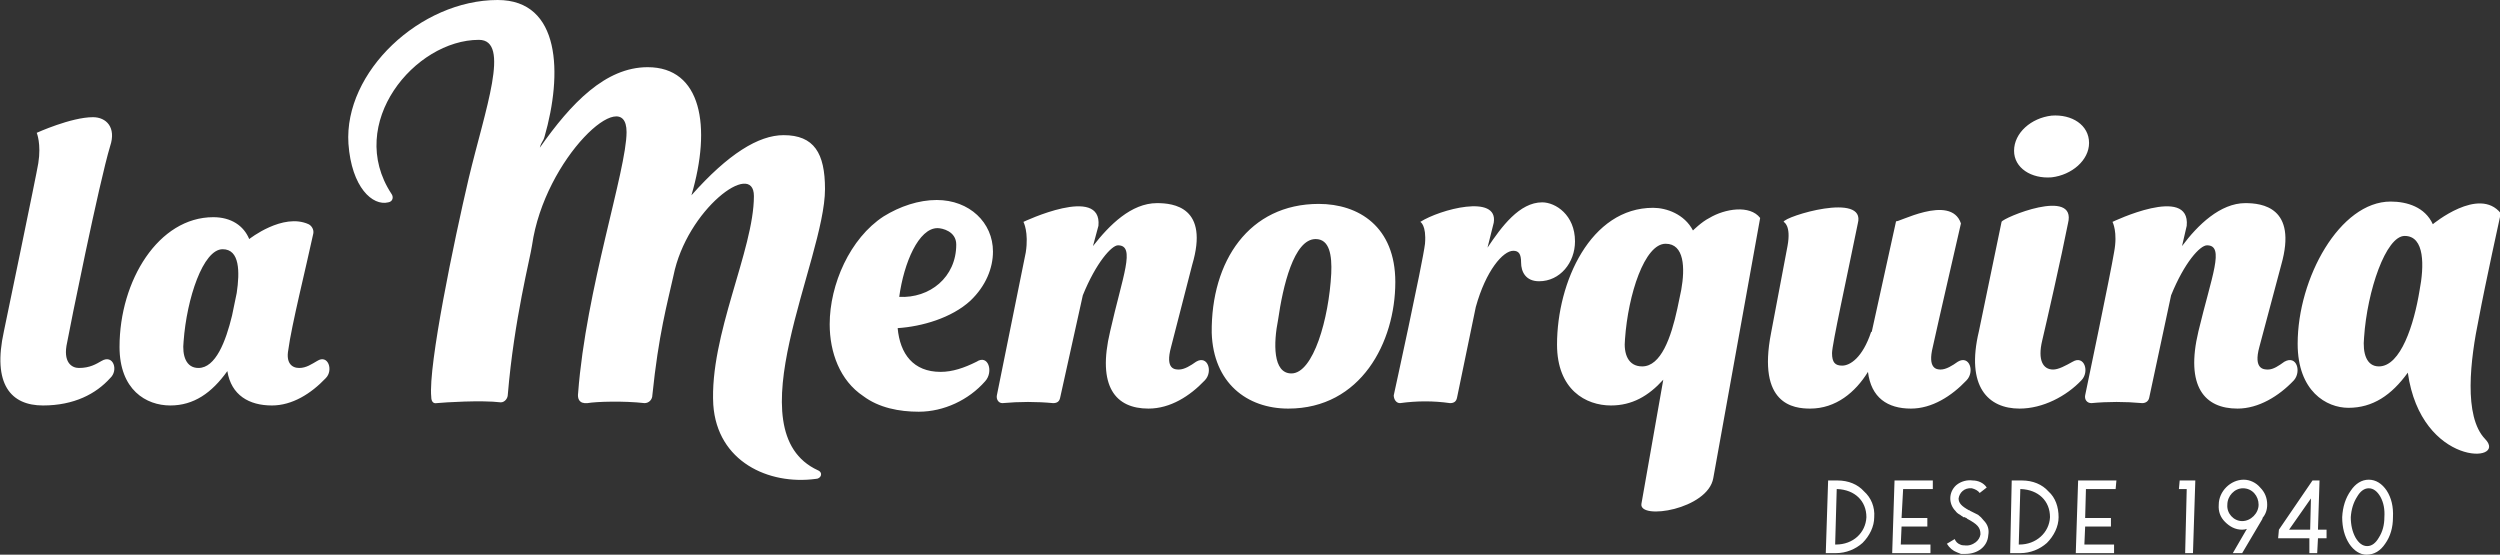
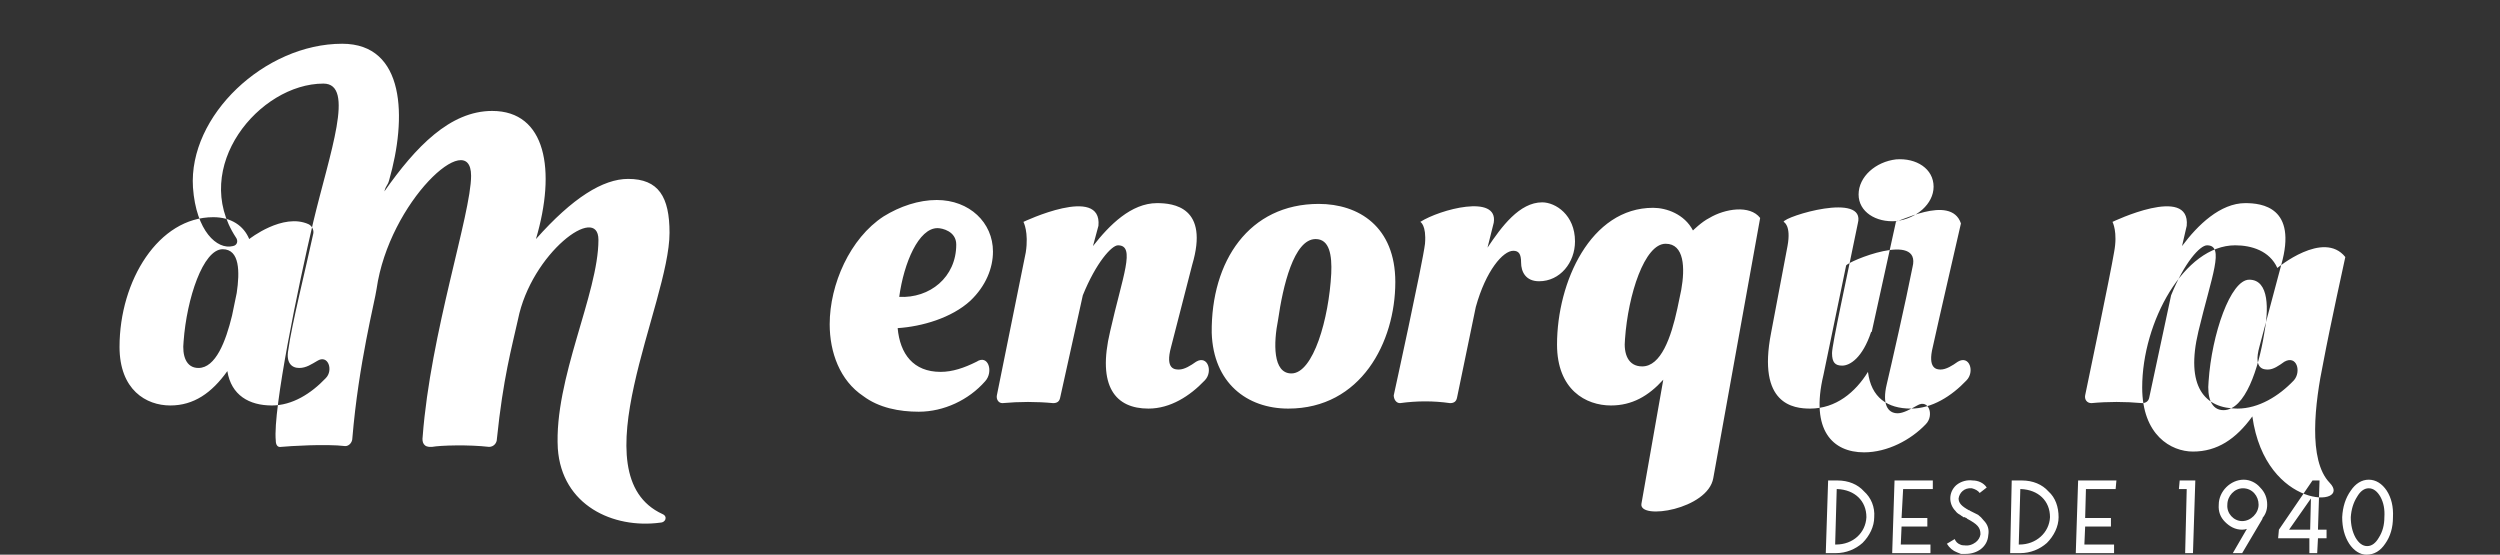
<svg xmlns="http://www.w3.org/2000/svg" viewBox="0 0 320 71" width="320" height="71">
  <rect x="0" y="0" width="320" height="71" fill="#333333" stroke="none" />
  <title>la-menorquina-default-svg</title>
  <style>		.s0 { fill: #ffffff } 	</style>
  <g id="Page-1">
-     <path id="Fill-1" fill-rule="evenodd" class="s0" d="m234 61.5l-0.3 9.3h1.3c1.3 0 2.5-0.5 3.4-1.3 0.9-0.9 1.5-2.1 1.5-3.3 0.1-1.3-0.4-2.5-1.3-3.3-0.8-0.9-2-1.4-3.4-1.4zm1 8.2h-0.1l0.2-7.1h0.1c2.2 0.1 3.7 1.5 3.7 3.6-0.1 2-1.7 3.5-3.9 3.5zm7.5-8.2l-0.3 9.3h4.9v-1.1h-3.8l0.1-2.3h3.3v-1.1h-3.3l0.2-3.7h3.8v-1.1zm9.1 9.4c1.5 0 2.8-0.9 2.9-2.4q0.2-1.1-0.6-1.9-0.3-0.4-0.7-0.7l-0.4-0.2-0.2-0.1-0.2-0.1-0.2-0.1q-0.1-0.1-0.2-0.1c-0.9-0.5-1.3-0.9-1.3-1.5 0.1-0.7 0.7-1.4 1.7-1.3 0.4 0.1 0.8 0.3 1 0.6l0.9-0.7c-0.4-0.6-1.1-0.9-1.8-0.9-0.7-0.1-1.5 0.1-2.1 0.6-1 0.9-1 2.4-0.1 3.3q0.2 0.3 0.6 0.5 0.1 0.1 0.3 0.2l0.1 0.1h0.1 0.1q0.1 0.1 0.2 0.1l0.1 0.1c1.3 0.7 1.7 1.1 1.7 2q-0.1 0.6-0.6 1c-0.4 0.3-0.9 0.5-1.5 0.4q0 0 0 0h-0.1q-0.2 0-0.4-0.1-0.5-0.2-0.7-0.7l-1 0.6q0.5 0.8 1.3 1.1 0.3 0.1 0.5 0.2 0.1 0 0.2 0 0 0 0 0h0.1q0.1 0 0.3 0zm5.9-9.4l-0.2 9.3h1.3c1.3 0 2.5-0.5 3.4-1.3 0.9-0.9 1.5-2.1 1.5-3.3 0-1.3-0.4-2.5-1.3-3.3-0.8-0.9-2-1.4-3.4-1.4zm1 8.2h-0.1l0.2-7.1h0.1c2.2 0.1 3.7 1.5 3.7 3.6-0.1 2-1.8 3.5-3.9 3.5zm7.5-8.2l-0.3 9.3h4.9v-1.1h-3.8l0.1-2.3h3.3v-1.1h-3.3l0.1-3.7h3.8l0.1-1.1zm13.9 1.1l-0.2 8.2h1l0.3-9.3h-2l-0.1 1.1zm7.7 5.1l-1.8 3.1h1.2l2.6-4.4v-0.1q0.6-0.7 0.6-1.7 0-1.3-0.9-2.2c-0.5-0.6-1.3-1-2.1-1-1.7 0-3.2 1.5-3.2 3.2q-0.1 1.3 0.8 2.2c0.6 0.6 1.3 1 2.2 1q0.3 0 0.6-0.1zm-0.6-1c-1.1 0-2-1-1.9-2.1 0-1.1 0.9-2.1 2-2.1 1.2 0 2 1 2 2.1 0 1.1-1 2.1-2.1 2.1zm8.6 2.2v1.9h1l0.1-1.9h1.1v-1.1h-1.1l0.2-6.3h-0.9l-4.3 6.3-0.1 1.1zm0.1-1.1h-2.7l2.8-4zm7.2 3.2c1 0 1.8-0.5 2.4-1.4q1-1.4 1-3.4 0.1-2-0.8-3.4c-0.6-0.9-1.4-1.4-2.3-1.4-0.9 0-1.7 0.5-2.3 1.4q-1 1.4-1.1 3.4 0 2 0.9 3.4c0.6 0.9 1.4 1.4 2.2 1.4zm0.1-1.1c-0.6 0-1.1-0.4-1.5-1.1q-0.6-1.1-0.6-2.6 0.1-1.5 0.8-2.6c0.4-0.7 0.9-1.1 1.5-1.1 0.6 0 1.1 0.4 1.5 1.1q0.6 1.1 0.5 2.6 0 1.5-0.7 2.6c-0.4 0.7-0.9 1.1-1.5 1.1zm-262.4-23.7c-0.7 0.4-1.4 0.9-2.3 0.9-1 0-1.7-0.7-1.4-2.3 0.4-3.1 2.3-10.7 3.2-14.9 0.1-0.5-0.2-1-0.6-1.2-3.3-1.5-7.6 1.9-7.6 1.9-0.7-1.7-2.3-2.8-4.6-2.8-7 0-12 8.1-12 16.6 0 5.5 3.4 7.5 6.5 7.5 3 0 5.3-1.6 7.3-4.4 0.5 3.1 2.8 4.4 5.7 4.4 2.6 0 5-1.5 6.9-3.5 1-1 0.3-3.1-1.1-2.2zm-15.2 0.9c-1.6 0-2.1-1.6-1.9-3.4 0.4-5.5 2.5-11.8 5-11.8 2.2 0 2.2 2.9 1.8 5.6l-0.6 2.9c-0.8 3.3-2.1 6.7-4.3 6.7zm99.6-0.8c-1.6 0.8-3.1 1.3-4.6 1.3-3.5 0-5.2-2.3-5.5-5.6 3.1-0.2 6.9-1.3 9.3-3.5 2-1.9 2.9-4.2 2.9-6.3 0-3.7-3-6.6-7.2-6.6-2.3 0-4.7 0.8-6.8 2.1-4.3 2.8-6.9 8.7-6.9 13.8 0 3.6 1.3 7.2 4.3 9.2 2 1.5 4.6 2 7.1 2 3.2 0 6.4-1.5 8.5-3.9 1.1-1.2 0.4-3.5-1.1-2.5zm-5-17.1c0.6 0 2.4 0.4 2.4 2.1 0 4.2-3.4 6.9-7.3 6.7 0.6-4.4 2.5-8.8 4.9-8.8zm33.1 17.1c-0.7 0.5-1.5 1-2.2 1-0.5 0-1.8 0-1-2.9l2.7-10.5c2.2-7.4-2.4-7.9-4.5-7.9-3.3 0-6.1 2.8-8.2 5.5l0.7-2.6c0.5-5.3-9.6-0.5-9.6-0.5 0 0 0.7 1.3 0.3 3.9-0.5 2.5-3.7 18.3-3.7 18.3-0.1 0.5 0.2 1 0.7 1 2.2-0.2 4.4-0.2 6.5 0 0.5 0 0.8-0.2 0.9-0.7l2.9-13.1c1.7-4.2 3.7-6.4 4.5-6.4 2.3 0 0.6 3.9-1 11-1.7 7.1 0.7 9.9 4.9 9.9 2.8 0 5.3-1.6 7.2-3.6 1.1-1.1 0.4-3.3-1.1-2.4zm139.3 0c-0.7 0.5-1.4 1-2.1 1-0.5 0-1.9 0-1.1-2.9l2.8-10.5c2.1-7.4-2.5-7.9-4.6-7.9-3.2 0-6.1 2.8-8.1 5.5l0.6-2.6c0.5-5.3-9.5-0.5-9.5-0.5 0 0 0.7 1.3 0.2 3.9-0.4 2.5-3.7 18.3-3.7 18.3-0.1 0.5 0.2 1 0.8 1 2.1-0.2 4.3-0.2 6.5 0 0.4 0 0.8-0.2 0.9-0.7l2.8-13.1c1.7-4.2 3.7-6.4 4.6-6.4 2.3 0 0.6 3.9-1.1 11-1.7 7.1 0.8 9.9 5 9.9 2.7 0 5.3-1.6 7.2-3.6 1-1.1 0.4-3.3-1.2-2.4zm-127.5 6c9.3 0 13.7-8.5 13.7-16.2 0-7.1-4.7-10-9.8-10-8.9 0-13.8 7.3-13.7 16.5 0.2 6.4 4.5 9.7 9.8 9.7zm0.4-4.5c-2.4 0-2.3-3.9-1.7-6.9 0.6-4.2 2-10.3 4.8-10.3 1.8 0 2.1 2.1 2 4.4-0.3 5.8-2.3 12.8-5.1 12.8zm32.1-21.9c-2.9 0-5.2 3.1-7 5.8l0.8-3.2c0.6-3.7-6.9-1.7-9.4-0.1 0 0 0.8 0.4 0.6 2.8-0.3 2.5-4 19.4-4 19.4 0 0.5 0.3 1 0.8 1 2.2-0.3 4.3-0.3 6.4 0 0.5 0 0.8-0.2 0.9-0.7l2.4-11.6c1.3-4.7 3.5-7.2 4.8-7.2 0.7 0 1 0.4 1 1.5 0 1.2 0.6 2.4 2.3 2.4 2.7 0 4.6-2.4 4.6-5.1 0-3.4-2.5-5-4.2-5zm21.4 2c-1 0.5-2.1 1.6-2.1 1.6-1.1-2.1-3.4-2.9-5.1-2.9-8 0-12.3 9.5-12.3 17.5 0 5.8 3.7 7.8 6.9 7.8 2.7 0 4.8-1.2 6.7-3.3l-2.8 15.9c-0.3 2.1 8.5 0.7 9.2-3.3l6-33.3c-1.3-1.7-4.5-1.2-6.5 0zm-8.6 19c-1.8 0-2.4-1.6-2.2-3.5 0.4-5.7 2.5-12.2 5.2-12.2 2.4 0 2.5 3.1 2 5.9l-0.5 2.4c-0.8 3.7-2.1 7.4-4.5 7.4zm40.4-0.6c-0.7 0.5-1.5 1-2.2 1-0.5 0-1.7-0.1-1-2.9 0.9-4.1 2.6-11.4 3.6-15.8-1.3-3.9-8.4 0.1-8.3-0.3l-3.1 14.1q0 0.1-0.1 0.1c-1.1 3.3-2.7 4.3-3.7 4.3-0.9 0-1.3-0.4-1.3-1.6 0-1.1 1.9-9.7 3.3-16.6 1.1-4.1-9.4-0.9-9.5-0.2 0 0 1 0.4 0.5 3.1-0.5 2.7-2.1 11.1-2.1 11.1-1.8 9.2 2.9 9.7 5 9.7 3.3 0 5.8-2.1 7.4-4.7 0.4 3.3 2.5 4.7 5.5 4.7 2.7 0 5.2-1.6 7.1-3.6 1.1-1.1 0.4-3.3-1.1-2.4zm-7.9-18q0 0 0 0zm19.9-5.6c2.6-0.3 4.8-2.2 4.8-4.4 0-2.3-2.2-3.7-4.8-3.5-2.6 0.3-4.8 2.2-4.8 4.5 0 2.2 2.2 3.6 4.8 3.4zm-4.1 29.6c3 0 6-1.6 7.9-3.6 1.1-1.1 0.4-3.3-1.1-2.4-0.9 0.5-1.8 1-2.5 1-1.3 0-2-1.2-1.4-3.7 0.5-2.1 2.5-10.9 3.3-15 1.2-4.7-8.4-0.7-8.5-0.2l-2.9 14c-1.7 7.1 1.2 9.9 5.2 9.9zm59.6 3.9c-2.8-2.9-1.9-10.2-0.8-15.5 0.8-4.3 2.8-13.4 2.8-13.4-2.8-3.5-8.7 1.4-8.7 1.4-1-2.2-3.3-2.9-5.4-2.9-6.5 0-11.9 9.8-11.9 18.2 0 6.1 3.7 8.2 6.5 8.2 3.1 0 5.5-1.6 7.6-4.5 1.7 12.1 12.9 11.6 9.9 8.5zm-8.4-19c-0.7 4.3-2.4 9.7-5.2 9.7-1.6 0-2.1-1.7-1.9-3.7 0.4-6 2.8-13 5.2-13 2.6 0 2.5 3.9 1.9 7zm-296.7 9c-0.7 0.4-1.5 0.9-2.9 0.9-0.9 0-2.1-0.7-1.5-3.3 0.3-1.7 4.1-20.5 5.5-25.1 0.8-2.4-0.5-3.7-2.2-3.7-2.8 0-7.2 2-7.2 2 0 0 0.6 1.4 0.2 3.9-0.2 1.3-4.4 21.5-4.4 21.5-1.5 6.8 0.9 9.5 5 9.5 4 0 6.8-1.5 8.6-3.5 1.1-1 0.4-3.1-1.1-2.2zm92.6-22c0-4.6-1.4-6.9-5.3-6.9-3.2 0-7.1 2.4-11.8 7.7 2.6-8.8 1.3-16.4-5.6-16.4-5.4 0-9.8 4.6-13.8 10.3 0.2-0.8 0.4-0.7 0.6-1.4 2.3-8 2.1-17.5-6-17.5-9.9 0-19.7 9.2-19.1 18.4 0.4 5.6 3.1 8 5.1 7.5 0.6-0.1 0.7-0.7 0.4-1.1-5.9-9 3-19.7 11.2-19.7 4.1 0 0.8 8.9-1.3 17.7-1.9 8.1-5.2 24-4.8 28 0 0.5 0.2 0.9 0.7 0.8 1-0.1 5.7-0.4 8.2-0.1 0.5 0 0.9-0.5 0.9-1 0.8-9.6 2.9-17.6 3.1-19.1 1.6-11.2 12.1-20.8 12.1-14.5 0 4.9-5.2 20.1-6.2 33.4-0.1 0.7 0.1 1.4 1.2 1.3 1.1-0.2 4.7-0.3 7.3 0 0.6 0 1-0.5 1-1 0.8-7.8 1.9-11.7 2.7-15.3 1.7-8.5 10.3-14.9 10.3-10.2 0 6.9-5.7 17.8-5.2 26.7 0.5 7.3 7.1 10.3 13.1 9.5 0.7 0 1-0.8 0.3-1.1-10.9-5 0.9-26.9 0.9-36z" />
+     <path id="Fill-1" fill-rule="evenodd" class="s0" d="m234 61.5l-0.3 9.3h1.3c1.3 0 2.5-0.5 3.4-1.3 0.9-0.9 1.5-2.1 1.5-3.3 0.1-1.3-0.4-2.5-1.3-3.3-0.8-0.9-2-1.4-3.4-1.4zm1 8.2h-0.1l0.2-7.1h0.1c2.2 0.1 3.7 1.5 3.7 3.6-0.1 2-1.7 3.5-3.9 3.5zm7.5-8.2l-0.3 9.3h4.9v-1.1h-3.8l0.1-2.3h3.3v-1.1h-3.3l0.2-3.7h3.8v-1.1zm9.1 9.4c1.5 0 2.8-0.9 2.9-2.4q0.2-1.1-0.6-1.9-0.3-0.4-0.7-0.7l-0.4-0.2-0.2-0.1-0.2-0.1-0.2-0.1q-0.1-0.1-0.2-0.1c-0.9-0.5-1.3-0.9-1.3-1.5 0.1-0.7 0.7-1.4 1.7-1.3 0.4 0.1 0.8 0.3 1 0.6l0.9-0.7c-0.4-0.6-1.1-0.9-1.8-0.9-0.7-0.1-1.5 0.1-2.1 0.6-1 0.9-1 2.4-0.1 3.3q0.2 0.3 0.6 0.5 0.1 0.1 0.3 0.2l0.1 0.1h0.1 0.1q0.1 0.1 0.2 0.1l0.1 0.1c1.3 0.7 1.7 1.1 1.7 2q-0.1 0.6-0.6 1c-0.4 0.3-0.9 0.5-1.5 0.4q0 0 0 0h-0.1q-0.2 0-0.4-0.1-0.5-0.2-0.7-0.7l-1 0.6q0.5 0.8 1.3 1.1 0.3 0.1 0.5 0.2 0.1 0 0.2 0 0 0 0 0h0.1q0.1 0 0.3 0zm5.9-9.4l-0.2 9.3h1.3c1.3 0 2.5-0.5 3.4-1.3 0.9-0.9 1.5-2.1 1.5-3.3 0-1.3-0.4-2.5-1.3-3.3-0.8-0.9-2-1.4-3.4-1.4zm1 8.2h-0.1l0.2-7.1h0.1c2.2 0.1 3.7 1.5 3.7 3.6-0.1 2-1.8 3.5-3.9 3.5zm7.5-8.2l-0.3 9.3h4.9v-1.1h-3.8l0.1-2.3h3.3v-1.1h-3.3l0.1-3.7h3.8l0.1-1.1zm13.9 1.1l-0.2 8.2h1l0.3-9.3h-2l-0.1 1.1zm7.7 5.1l-1.8 3.1h1.2l2.6-4.4v-0.1q0.6-0.7 0.6-1.7 0-1.3-0.9-2.2c-0.5-0.6-1.3-1-2.1-1-1.7 0-3.2 1.5-3.2 3.2q-0.1 1.3 0.8 2.2c0.6 0.6 1.3 1 2.2 1q0.3 0 0.6-0.1zm-0.6-1c-1.1 0-2-1-1.9-2.1 0-1.1 0.9-2.1 2-2.1 1.2 0 2 1 2 2.1 0 1.1-1 2.1-2.1 2.1zm8.6 2.2v1.9h1l0.1-1.9h1.1v-1.1h-1.1l0.2-6.3h-0.9l-4.3 6.3-0.1 1.1zm0.1-1.1h-2.7l2.8-4zm7.2 3.2c1 0 1.8-0.5 2.4-1.4q1-1.4 1-3.4 0.1-2-0.8-3.4c-0.6-0.9-1.4-1.4-2.3-1.4-0.9 0-1.7 0.5-2.3 1.4q-1 1.4-1.1 3.4 0 2 0.9 3.4c0.6 0.9 1.4 1.4 2.2 1.4zm0.1-1.1c-0.6 0-1.1-0.4-1.5-1.1q-0.6-1.1-0.6-2.6 0.1-1.5 0.8-2.6c0.4-0.7 0.9-1.1 1.5-1.1 0.6 0 1.1 0.4 1.5 1.1q0.6 1.1 0.5 2.6 0 1.5-0.7 2.6c-0.4 0.7-0.9 1.1-1.5 1.1zm-262.4-23.7c-0.7 0.4-1.4 0.9-2.3 0.9-1 0-1.7-0.7-1.4-2.3 0.4-3.1 2.3-10.7 3.2-14.9 0.1-0.5-0.2-1-0.6-1.2-3.3-1.5-7.6 1.9-7.6 1.9-0.7-1.7-2.3-2.8-4.6-2.8-7 0-12 8.1-12 16.6 0 5.5 3.4 7.5 6.5 7.5 3 0 5.3-1.6 7.3-4.4 0.5 3.1 2.8 4.4 5.7 4.4 2.6 0 5-1.5 6.9-3.5 1-1 0.3-3.1-1.1-2.2zm-15.2 0.9c-1.6 0-2.1-1.6-1.9-3.4 0.4-5.5 2.5-11.8 5-11.8 2.2 0 2.2 2.9 1.8 5.6l-0.6 2.9c-0.8 3.3-2.1 6.7-4.3 6.7zm99.6-0.8c-1.6 0.8-3.1 1.3-4.6 1.3-3.5 0-5.2-2.3-5.5-5.6 3.1-0.2 6.9-1.3 9.3-3.5 2-1.9 2.9-4.2 2.9-6.3 0-3.7-3-6.6-7.2-6.6-2.3 0-4.7 0.8-6.8 2.1-4.3 2.8-6.9 8.7-6.9 13.8 0 3.6 1.3 7.2 4.3 9.2 2 1.5 4.6 2 7.1 2 3.2 0 6.4-1.5 8.5-3.9 1.1-1.2 0.4-3.5-1.1-2.5zm-5-17.1c0.6 0 2.4 0.4 2.4 2.1 0 4.2-3.4 6.9-7.3 6.7 0.6-4.4 2.5-8.8 4.9-8.8zm33.1 17.1c-0.7 0.5-1.5 1-2.2 1-0.5 0-1.8 0-1-2.9l2.7-10.5c2.2-7.4-2.4-7.9-4.5-7.9-3.3 0-6.1 2.8-8.2 5.5l0.7-2.6c0.5-5.3-9.6-0.5-9.6-0.5 0 0 0.7 1.3 0.3 3.9-0.5 2.5-3.7 18.3-3.7 18.3-0.1 0.5 0.2 1 0.7 1 2.2-0.2 4.4-0.2 6.5 0 0.5 0 0.8-0.2 0.9-0.7l2.9-13.1c1.7-4.2 3.7-6.4 4.5-6.4 2.3 0 0.6 3.9-1 11-1.7 7.1 0.7 9.9 4.9 9.9 2.8 0 5.3-1.6 7.2-3.6 1.1-1.1 0.4-3.3-1.1-2.4zm139.3 0c-0.7 0.5-1.4 1-2.1 1-0.5 0-1.9 0-1.1-2.9l2.8-10.5c2.1-7.4-2.5-7.9-4.6-7.9-3.2 0-6.1 2.8-8.1 5.5l0.6-2.6c0.5-5.3-9.5-0.5-9.5-0.5 0 0 0.7 1.3 0.2 3.9-0.4 2.5-3.7 18.3-3.7 18.3-0.1 0.5 0.2 1 0.8 1 2.1-0.2 4.3-0.2 6.5 0 0.4 0 0.8-0.2 0.9-0.7l2.8-13.1c1.7-4.2 3.7-6.4 4.6-6.4 2.3 0 0.6 3.9-1.1 11-1.7 7.1 0.8 9.9 5 9.9 2.7 0 5.3-1.6 7.2-3.6 1-1.1 0.4-3.3-1.2-2.4zm-127.5 6c9.3 0 13.7-8.5 13.7-16.2 0-7.1-4.7-10-9.8-10-8.9 0-13.8 7.3-13.7 16.5 0.2 6.4 4.5 9.7 9.8 9.7zm0.4-4.5c-2.4 0-2.3-3.9-1.7-6.9 0.6-4.2 2-10.3 4.8-10.3 1.8 0 2.1 2.1 2 4.4-0.3 5.8-2.3 12.8-5.1 12.8zm32.1-21.9c-2.9 0-5.2 3.1-7 5.8l0.8-3.2c0.6-3.7-6.9-1.7-9.4-0.1 0 0 0.8 0.4 0.6 2.8-0.3 2.5-4 19.4-4 19.4 0 0.5 0.3 1 0.8 1 2.2-0.3 4.3-0.3 6.4 0 0.5 0 0.8-0.2 0.9-0.7l2.4-11.6c1.3-4.7 3.5-7.2 4.8-7.2 0.7 0 1 0.4 1 1.5 0 1.2 0.6 2.4 2.3 2.4 2.7 0 4.6-2.4 4.6-5.1 0-3.4-2.5-5-4.2-5zm21.4 2c-1 0.5-2.1 1.6-2.1 1.6-1.1-2.1-3.4-2.9-5.1-2.9-8 0-12.3 9.5-12.3 17.5 0 5.8 3.7 7.8 6.9 7.8 2.7 0 4.8-1.2 6.7-3.3l-2.8 15.9c-0.3 2.1 8.5 0.7 9.2-3.3l6-33.3c-1.3-1.7-4.5-1.2-6.5 0zm-8.6 19c-1.8 0-2.4-1.6-2.2-3.5 0.4-5.7 2.5-12.2 5.2-12.2 2.4 0 2.5 3.1 2 5.9l-0.5 2.4c-0.8 3.7-2.1 7.4-4.5 7.4zm40.4-0.6c-0.7 0.5-1.5 1-2.2 1-0.5 0-1.7-0.1-1-2.9 0.9-4.1 2.6-11.4 3.6-15.8-1.3-3.9-8.4 0.1-8.3-0.3l-3.1 14.1q0 0.1-0.1 0.1c-1.1 3.3-2.7 4.3-3.7 4.3-0.9 0-1.3-0.4-1.3-1.6 0-1.1 1.9-9.7 3.3-16.6 1.1-4.1-9.4-0.9-9.5-0.2 0 0 1 0.4 0.5 3.1-0.5 2.7-2.1 11.1-2.1 11.1-1.8 9.2 2.9 9.7 5 9.7 3.3 0 5.8-2.1 7.4-4.7 0.4 3.3 2.5 4.7 5.5 4.7 2.7 0 5.2-1.6 7.1-3.6 1.1-1.1 0.4-3.3-1.1-2.4zm-7.9-18q0 0 0 0zc2.6-0.3 4.8-2.2 4.8-4.4 0-2.3-2.2-3.7-4.8-3.5-2.6 0.3-4.8 2.2-4.8 4.5 0 2.2 2.2 3.6 4.8 3.4zm-4.1 29.6c3 0 6-1.6 7.9-3.6 1.1-1.1 0.4-3.3-1.1-2.4-0.9 0.5-1.8 1-2.5 1-1.3 0-2-1.2-1.4-3.7 0.5-2.1 2.5-10.9 3.3-15 1.2-4.7-8.4-0.7-8.5-0.2l-2.9 14c-1.7 7.1 1.2 9.9 5.2 9.9zm59.6 3.9c-2.8-2.9-1.9-10.2-0.8-15.5 0.8-4.3 2.8-13.4 2.8-13.4-2.8-3.5-8.7 1.4-8.7 1.4-1-2.2-3.3-2.9-5.4-2.9-6.5 0-11.9 9.8-11.9 18.2 0 6.1 3.7 8.2 6.5 8.2 3.1 0 5.5-1.6 7.6-4.5 1.7 12.1 12.9 11.6 9.9 8.5zm-8.4-19c-0.7 4.3-2.4 9.7-5.2 9.7-1.6 0-2.1-1.7-1.9-3.7 0.4-6 2.8-13 5.2-13 2.6 0 2.5 3.9 1.9 7zm-296.7 9c-0.7 0.4-1.5 0.9-2.9 0.9-0.9 0-2.1-0.7-1.5-3.3 0.3-1.7 4.1-20.5 5.5-25.1 0.8-2.4-0.5-3.7-2.2-3.7-2.8 0-7.2 2-7.2 2 0 0 0.6 1.4 0.2 3.9-0.2 1.3-4.4 21.5-4.4 21.5-1.5 6.8 0.9 9.5 5 9.5 4 0 6.8-1.5 8.6-3.5 1.1-1 0.4-3.1-1.1-2.2zm92.6-22c0-4.6-1.4-6.9-5.3-6.9-3.2 0-7.1 2.4-11.8 7.7 2.6-8.8 1.3-16.4-5.6-16.4-5.4 0-9.8 4.6-13.8 10.3 0.2-0.8 0.4-0.7 0.6-1.4 2.3-8 2.1-17.5-6-17.5-9.9 0-19.7 9.2-19.1 18.4 0.4 5.6 3.1 8 5.1 7.5 0.6-0.1 0.7-0.7 0.4-1.1-5.9-9 3-19.7 11.2-19.7 4.1 0 0.8 8.9-1.3 17.7-1.9 8.1-5.2 24-4.8 28 0 0.5 0.2 0.9 0.7 0.8 1-0.1 5.7-0.4 8.2-0.1 0.5 0 0.9-0.5 0.9-1 0.8-9.6 2.9-17.6 3.1-19.1 1.6-11.2 12.1-20.8 12.1-14.5 0 4.9-5.2 20.1-6.2 33.4-0.1 0.7 0.1 1.4 1.2 1.3 1.1-0.2 4.7-0.3 7.3 0 0.6 0 1-0.5 1-1 0.8-7.8 1.9-11.7 2.7-15.3 1.7-8.5 10.3-14.9 10.3-10.2 0 6.9-5.7 17.8-5.2 26.7 0.5 7.3 7.1 10.3 13.1 9.5 0.7 0 1-0.8 0.3-1.1-10.9-5 0.9-26.9 0.9-36z" />
  </g>
</svg>